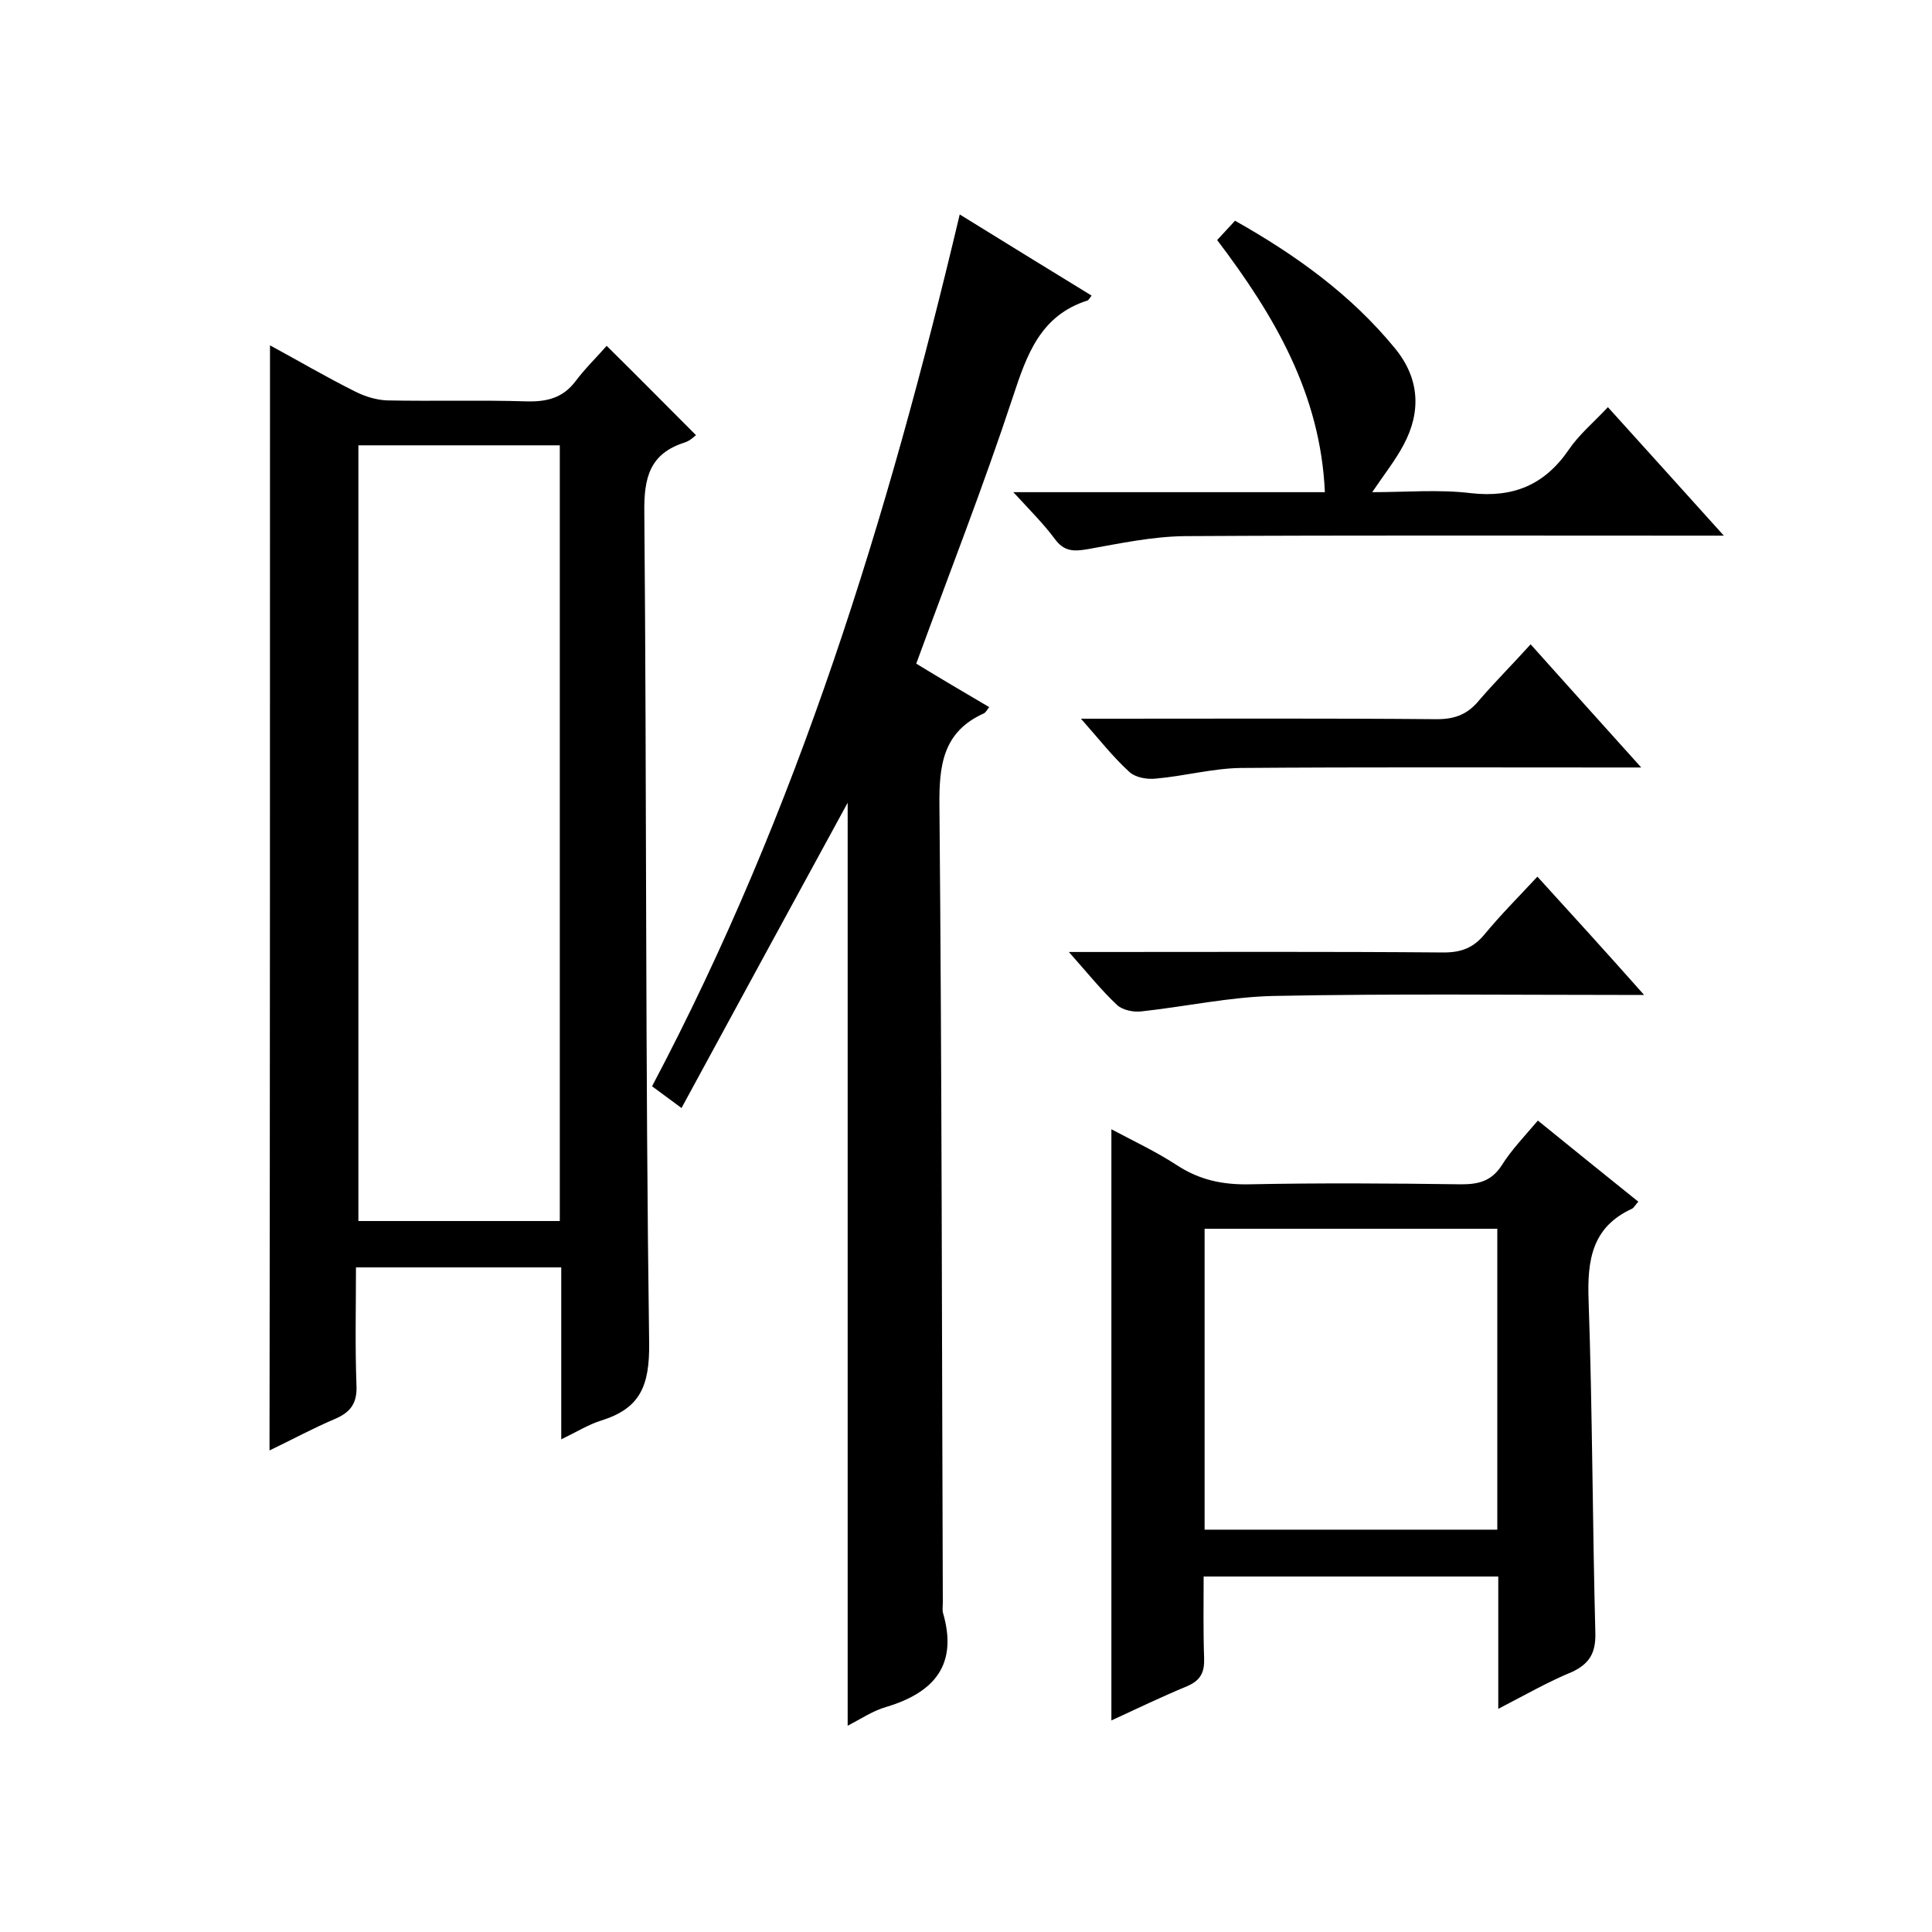
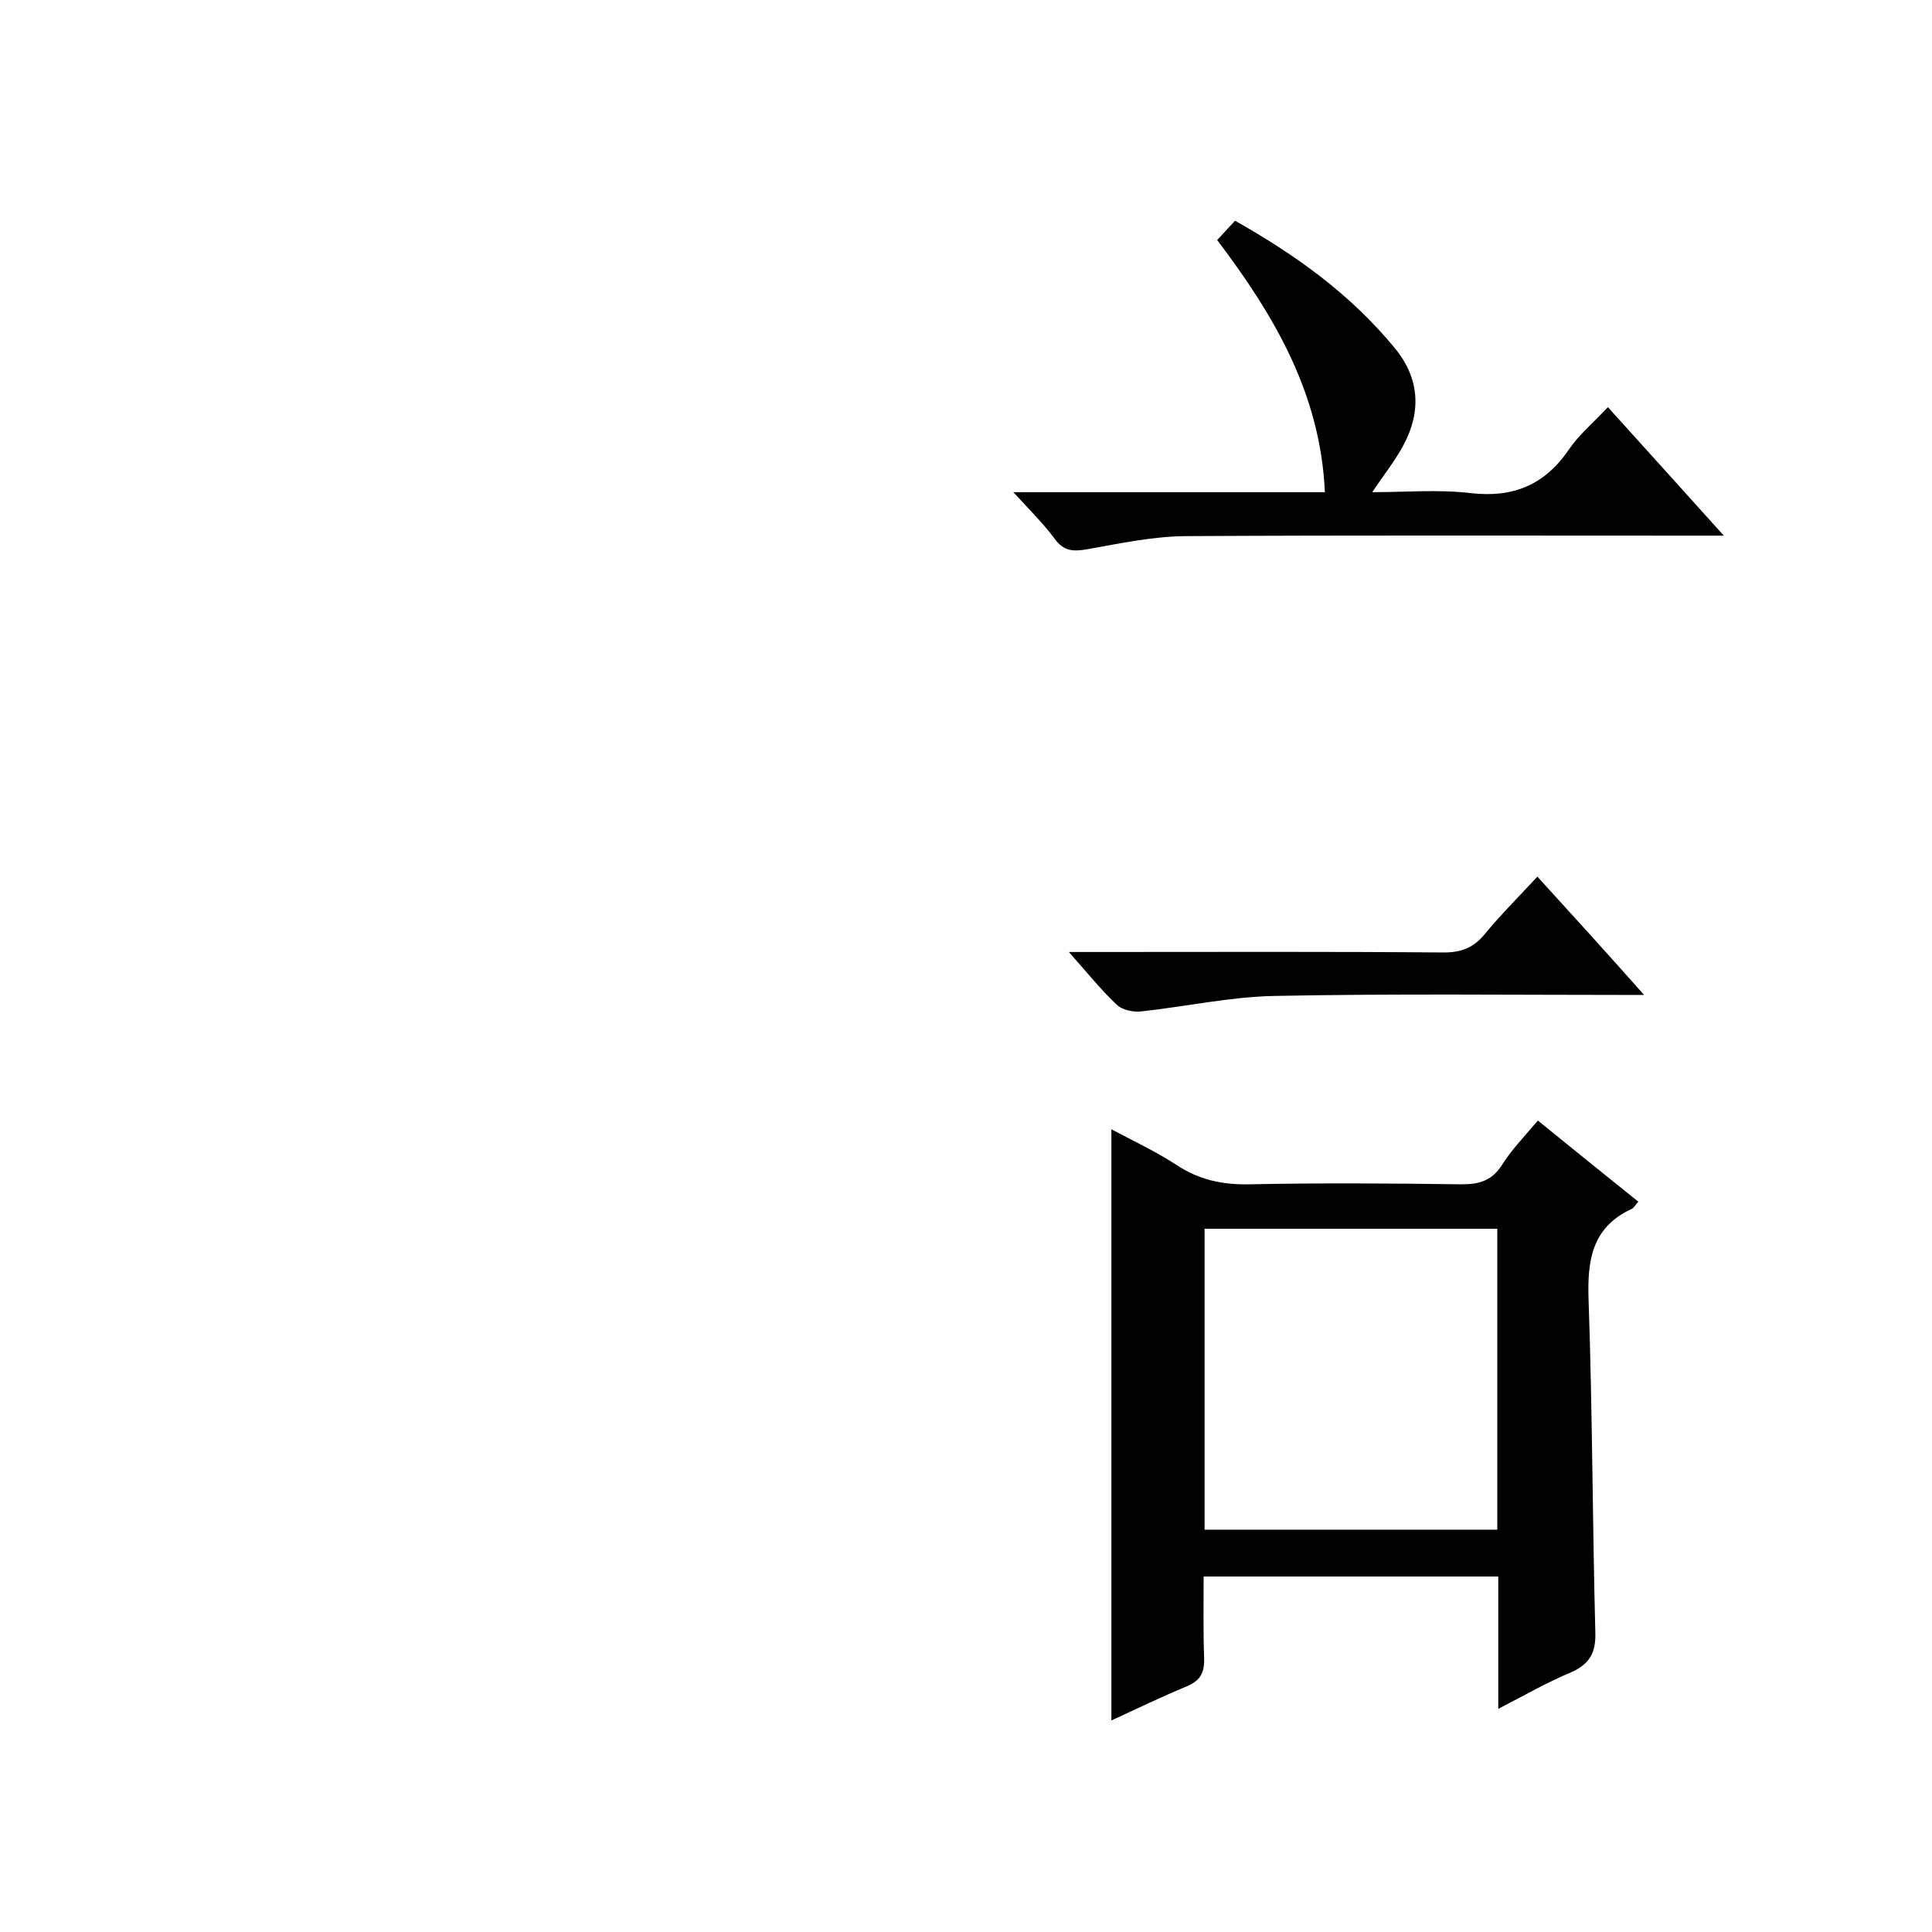
<svg xmlns="http://www.w3.org/2000/svg" enable-background="new 0 0 400 400" viewBox="0 0 400 400">
-   <path d="m55.9 71.5c5.9 3.2 11.7 6.6 17.7 9.6 2 1 4.3 1.7 6.5 1.8 9.7.2 19.3-.1 29 .2 4.1.1 7.4-.7 10-4.1 2.1-2.8 4.6-5.2 6.5-7.4 6.6 6.5 12.5 12.5 18.5 18.5-.2.1-1.1 1.1-2.3 1.5-7.3 2.3-8.5 7.3-8.4 14.5.5 57.3.2 114.7 1 172 .1 8.9-1.9 13.5-9.9 16-2.6.8-5 2.3-8.3 3.9 0-12.3 0-23.8 0-35.6-14.3 0-28.1 0-42.5 0 0 8.1-.2 16.2.1 24.3.2 3.8-1.2 5.7-4.5 7.1-4.5 1.9-8.9 4.3-13.5 6.5.1-76.5.1-152.4.1-228.8zm60 181.3c0-53.8 0-107.2 0-160.6-14.2 0-27.9 0-41.7 0v160.6z" />
-   <path d="m204.8 146.4c-.4.5-.7 1.1-1.1 1.3-8.5 3.8-9.3 10.8-9.2 19.2.5 55 .5 110 .7 164.9 0 .7-.1 1.4 0 2 3.2 10.8-1.7 16.6-11.7 19.6-2.8.8-5.3 2.5-8 3.9 0-64.5 0-128.3 0-191.1-11.1 20.3-22.6 41.5-34.4 63.2-2.7-2-4.2-3.1-6.1-4.5 30.1-56.9 48.8-117.6 63.7-180.5 9.4 5.8 18.3 11.3 27.3 16.8-.4.5-.6.9-.8 1-9.8 3.1-12.6 11.2-15.5 20-6.1 18.5-13.2 36.6-20 55.2 4.9 3 10 6 15.1 9z" />
-   <path d="m310.2 353.8c0-9.8 0-18.4 0-27.4-20.3 0-40.4 0-61 0 0 5.6-.1 11.3.1 16.9.1 2.9-.7 4.6-3.5 5.8-5.3 2.2-10.5 4.7-15.7 7.1 0-40.8 0-81.2 0-122.4 4.5 2.4 9.2 4.6 13.5 7.4 4.7 3.1 9.5 4.1 15 4 14.7-.3 29.3-.2 44 0 3.6 0 6.2-.7 8.3-3.9 2-3.2 4.7-6 7.5-9.3 6.9 5.6 13.7 11.1 20.8 16.8-.6.6-.9 1.3-1.4 1.5-8.2 3.8-9.2 10.6-8.9 18.9.8 23 .8 46 1.4 68.9.1 4.1-1.2 6.3-4.7 8-5.1 2.1-9.8 4.8-15.4 7.7zm-.2-99.4c-20.6 0-40.6 0-60.6 0v62.3h60.6c0-20.9 0-41.5 0-62.3z" />
+   <path d="m310.2 353.8c0-9.8 0-18.4 0-27.4-20.3 0-40.4 0-61 0 0 5.6-.1 11.3.1 16.9.1 2.9-.7 4.6-3.5 5.8-5.3 2.2-10.5 4.7-15.7 7.1 0-40.8 0-81.2 0-122.4 4.5 2.4 9.2 4.6 13.5 7.4 4.7 3.1 9.5 4.1 15 4 14.7-.3 29.3-.2 44 0 3.6 0 6.2-.7 8.3-3.9 2-3.2 4.7-6 7.5-9.3 6.9 5.6 13.7 11.1 20.8 16.8-.6.6-.9 1.3-1.4 1.5-8.2 3.8-9.2 10.6-8.9 18.9.8 23 .8 46 1.4 68.9.1 4.1-1.2 6.3-4.7 8-5.1 2.1-9.8 4.8-15.4 7.7zm-.2-99.4c-20.6 0-40.6 0-60.6 0v62.3h60.6z" />
  <path d="m209.8 101.9h64.5c-.9-20.3-10.4-36.5-22.3-52.2 1.2-1.3 2.4-2.6 3.7-4 12.6 7.1 24 15.3 33.1 26.4 5.1 6.2 5.5 13.1 1.8 20-1.7 3.2-4 6.1-6.5 9.8 7 0 13.8-.6 20.4.2 8.8 1 15.3-1.7 20.3-9 2.1-3.1 5.1-5.6 8.1-8.8 7.9 8.7 15.5 17.2 24 26.6-2.9 0-4.6 0-6.3 0-35.1 0-70.3-.1-105.4.1-6.7.1-13.3 1.5-20 2.7-2.9.5-4.9.5-6.8-2.1-2.3-3.1-5.1-5.9-8.6-9.7z" />
-   <path d="m316.9 133.4c7.6 8.5 14.8 16.5 22.9 25.5-2.7 0-4.4 0-6.1 0-25.6 0-51.3-.1-76.9.1-5.8.1-11.7 1.7-17.5 2.2-1.8.2-4.2-.2-5.5-1.4-3.4-3.1-6.2-6.7-10-11h5.8c22.6 0 45.3-.1 67.9.1 3.9 0 6.5-1.1 8.9-4.1 3.2-3.7 6.7-7.2 10.5-11.4z" />
  <path d="m340.4 206c-26.4 0-51.6-.3-76.7.2-9.1.2-18.2 2.2-27.4 3.2-1.7.2-3.9-.3-5-1.3-3.3-3.1-6.1-6.6-10-11h6.1c23.8 0 47.7-.1 71.5.1 3.7 0 6.2-1 8.5-3.8 3.3-4 6.9-7.6 10.9-11.9 7.2 7.9 14.3 15.7 22.1 24.5z" />
</svg>